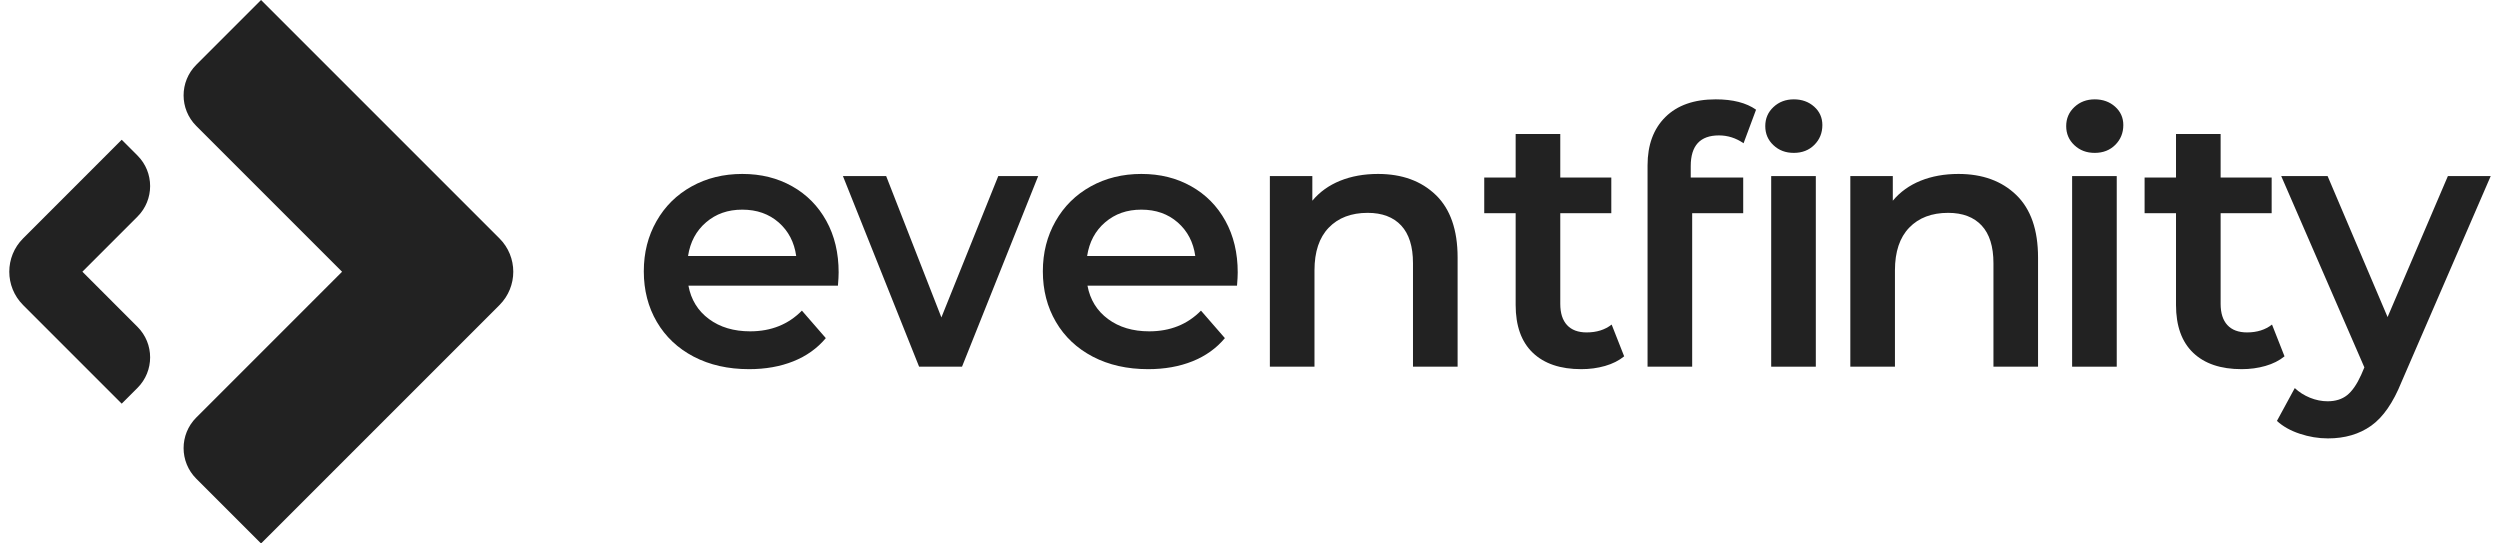
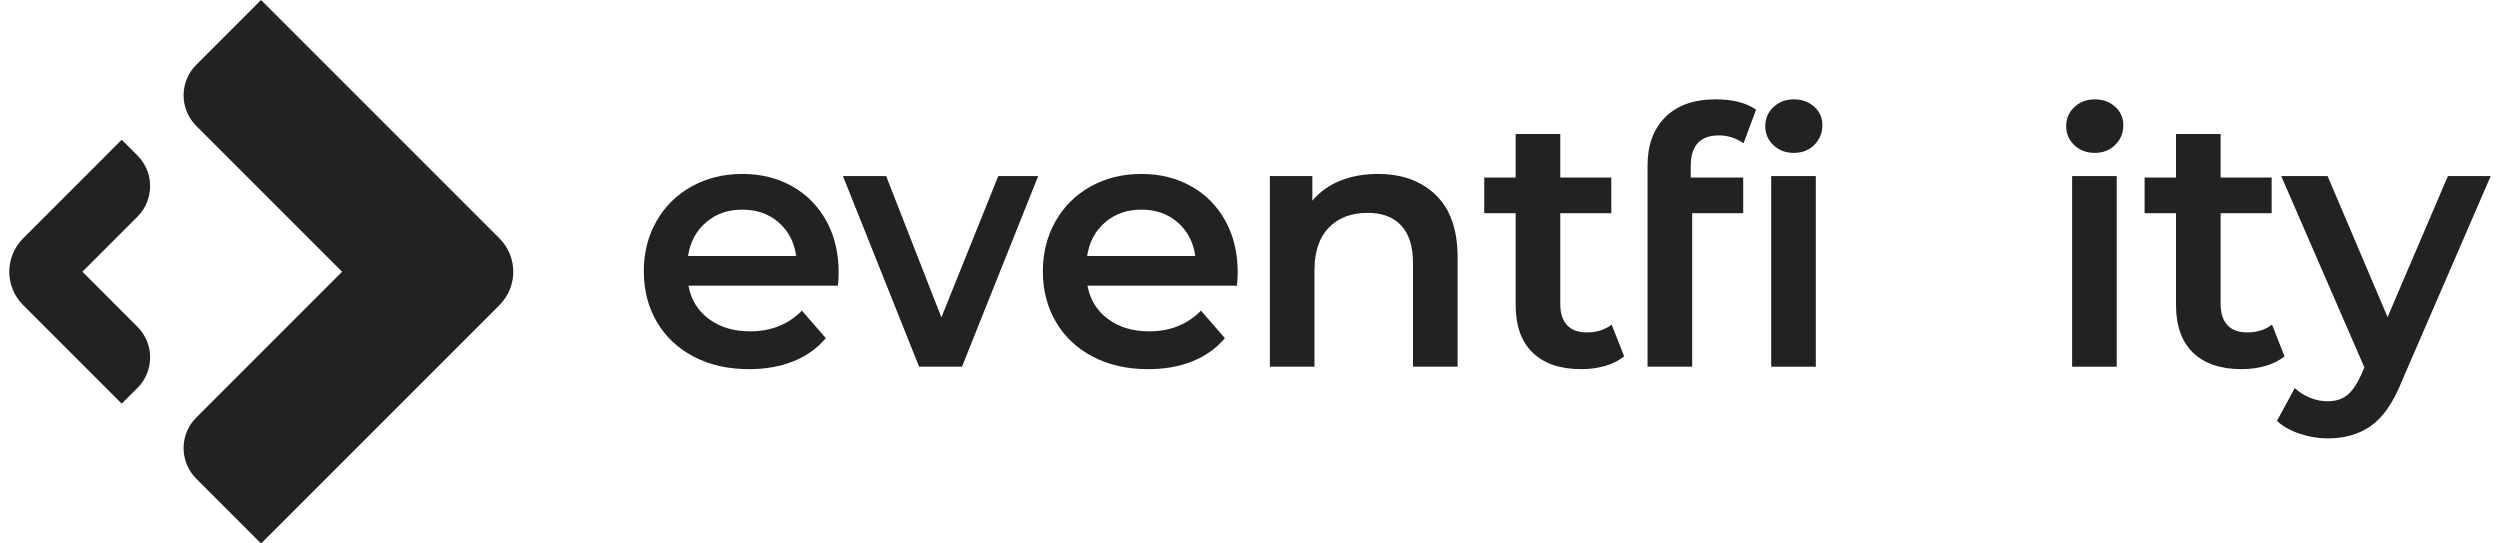
<svg xmlns="http://www.w3.org/2000/svg" width="92" height="20" viewBox="0 0 92 20" fill="none">
  <g id="EF-Logo">
    <path id="Vector" fill-rule="evenodd" clip-rule="evenodd" d="M9.607 0L18.381 8.774C19.058 9.451 19.058 10.549 18.381 11.226L9.607 20L7.222 17.615C6.601 16.994 6.601 15.987 7.222 15.366L12.588 10L7.222 4.634C6.601 4.013 6.601 3.006 7.222 2.385L9.607 0Z" fill="#222222" />
    <path id="Vector_2" fill-rule="evenodd" clip-rule="evenodd" d="M4.479 5.143L0.85 8.773C0.172 9.45 0.172 10.548 0.85 11.226L4.479 14.855L5.059 14.275C5.68 13.654 5.68 12.648 5.059 12.027L3.032 9.999L5.059 7.972C5.68 7.351 5.68 6.344 5.059 5.723L4.479 5.143V5.143Z" fill="#222222" />
    <path id="Vector_3" d="M30.837 10.512H25.334C25.43 11.029 25.682 11.438 26.089 11.74C26.496 12.042 27.002 12.193 27.606 12.193C28.376 12.193 29.011 11.939 29.51 11.431L30.39 12.443C30.075 12.819 29.676 13.104 29.195 13.296C28.713 13.489 28.17 13.585 27.566 13.585C26.796 13.585 26.117 13.432 25.53 13.126C24.944 12.819 24.491 12.392 24.171 11.845C23.851 11.298 23.692 10.678 23.692 9.987C23.692 9.295 23.847 8.689 24.158 8.141C24.468 7.594 24.9 7.167 25.451 6.861C26.003 6.554 26.625 6.401 27.317 6.401C28.008 6.401 28.61 6.552 29.149 6.854C29.687 7.156 30.107 7.581 30.409 8.128C30.712 8.676 30.862 9.308 30.862 10.026C30.862 10.14 30.854 10.302 30.836 10.512H30.837ZM25.984 8.181C25.62 8.492 25.399 8.905 25.32 9.422H29.3C29.23 8.914 29.015 8.503 28.657 8.187C28.297 7.872 27.851 7.715 27.317 7.715C26.783 7.715 26.347 7.87 25.984 8.181L25.984 8.181Z" fill="#222222" />
    <path id="Vector_4" d="M38.205 6.48L35.402 13.494H33.823L31.02 6.48H32.611L34.643 11.681L36.736 6.48H38.205Z" fill="#222222" />
    <path id="Vector_5" d="M45.522 10.512H40.019C40.115 11.029 40.367 11.438 40.775 11.74C41.182 12.042 41.687 12.193 42.291 12.193C43.062 12.193 43.697 11.939 44.196 11.431L45.076 12.443C44.761 12.819 44.362 13.104 43.881 13.296C43.399 13.489 42.856 13.585 42.252 13.585C41.481 13.585 40.803 13.432 40.216 13.126C39.63 12.819 39.176 12.392 38.857 11.845C38.537 11.298 38.377 10.678 38.377 9.987C38.377 9.295 38.533 8.689 38.844 8.141C39.154 7.594 39.586 7.167 40.137 6.861C40.689 6.554 41.311 6.401 42.002 6.401C42.694 6.401 43.296 6.552 43.834 6.854C44.373 7.156 44.793 7.581 45.095 8.128C45.397 8.676 45.548 9.308 45.548 10.026C45.548 10.14 45.54 10.302 45.522 10.512H45.522ZM40.669 8.181C40.306 8.492 40.085 8.905 40.006 9.422H43.986C43.916 8.914 43.701 8.503 43.342 8.187C42.983 7.872 42.537 7.715 42.003 7.715C41.469 7.715 41.033 7.87 40.67 8.181L40.669 8.181Z" fill="#222222" />
    <path id="Vector_6" d="M52.839 7.176C53.372 7.693 53.64 8.459 53.64 9.475V13.493H51.998V9.685C51.998 9.072 51.853 8.61 51.564 8.299C51.275 7.989 50.864 7.833 50.33 7.833C49.726 7.833 49.248 8.015 48.898 8.378C48.548 8.741 48.373 9.265 48.373 9.947V13.493H46.731V6.48H48.294V7.386C48.565 7.062 48.907 6.817 49.319 6.651C49.73 6.485 50.194 6.401 50.711 6.401C51.595 6.401 52.304 6.66 52.838 7.176L52.839 7.176Z" fill="#222222" />
    <path id="Vector_7" d="M59.769 13.113C59.576 13.27 59.342 13.388 59.066 13.467C58.79 13.546 58.499 13.585 58.192 13.585C57.422 13.585 56.827 13.384 56.406 12.981C55.986 12.579 55.776 11.992 55.776 11.221V7.846H54.62V6.532H55.776V4.93H57.418V6.532H59.296V7.846H57.418V11.182C57.418 11.523 57.501 11.784 57.667 11.963C57.833 12.143 58.074 12.233 58.389 12.233C58.757 12.233 59.064 12.136 59.309 11.944L59.769 13.112V13.113Z" fill="#222222" />
    <path id="Vector_8" d="M62.219 6.112V6.533H64.15V7.846H62.272V13.493H60.63V6.086C60.63 5.333 60.849 4.74 61.287 4.306C61.725 3.873 62.342 3.656 63.139 3.656C63.769 3.656 64.264 3.783 64.623 4.037L64.163 5.272C63.883 5.079 63.581 4.983 63.257 4.983C62.565 4.983 62.219 5.359 62.219 6.112L62.219 6.112Z" fill="#222222" />
    <path id="Vector_9" d="M65.264 5.344C65.062 5.156 64.962 4.922 64.962 4.641C64.962 4.361 65.062 4.127 65.264 3.939C65.465 3.75 65.715 3.656 66.013 3.656C66.311 3.656 66.56 3.746 66.761 3.925C66.963 4.105 67.063 4.331 67.063 4.602C67.063 4.891 66.965 5.134 66.768 5.331C66.571 5.528 66.319 5.626 66.013 5.626C65.706 5.626 65.465 5.532 65.264 5.344Z" fill="#222222" />
    <path id="Vector_10" d="M66.822 6.48H65.18V13.494H66.822V6.48Z" fill="#222222" />
-     <path id="Vector_11" d="M74.199 7.176C74.733 7.693 75 8.459 75 9.475V13.493H73.359V9.685C73.359 9.072 73.214 8.61 72.925 8.299C72.636 7.989 72.225 7.833 71.691 7.833C71.087 7.833 70.609 8.015 70.259 8.378C69.909 8.741 69.734 9.265 69.734 9.947V13.493H68.092V6.48H69.655V7.386C69.926 7.062 70.268 6.817 70.679 6.651C71.091 6.485 71.555 6.401 72.072 6.401C72.956 6.401 73.665 6.66 74.199 7.176L74.199 7.176Z" fill="#222222" />
    <path id="Vector_12" d="M76.338 5.344C76.137 5.156 76.036 4.922 76.036 4.641C76.036 4.361 76.137 4.127 76.338 3.939C76.54 3.75 76.789 3.656 77.087 3.656C77.385 3.656 77.634 3.746 77.835 3.925C78.037 4.105 78.138 4.331 78.138 4.602C78.138 4.891 78.039 5.134 77.842 5.331C77.645 5.528 77.393 5.626 77.087 5.626C76.781 5.626 76.54 5.532 76.338 5.344Z" fill="#222222" />
    <path id="Vector_13" d="M77.896 6.48H76.254V13.494H77.896V6.48Z" fill="#222222" />
    <path id="Vector_14" d="M84.07 13.113C83.877 13.27 83.643 13.388 83.367 13.467C83.091 13.546 82.8 13.585 82.493 13.585C81.723 13.585 81.127 13.384 80.707 12.981C80.287 12.579 80.077 11.992 80.077 11.221V7.846H78.921V6.532H80.077V4.93H81.719V6.532H83.597V7.846H81.719V11.182C81.719 11.523 81.802 11.784 81.968 11.963C82.134 12.143 82.375 12.233 82.691 12.233C83.058 12.233 83.365 12.136 83.61 11.944L84.07 13.112V13.113Z" fill="#222222" />
    <path id="Vector_15" d="M91.658 6.48L88.375 14.058C88.068 14.82 87.696 15.356 87.259 15.667C86.821 15.978 86.291 16.133 85.669 16.133C85.319 16.133 84.973 16.076 84.632 15.962C84.29 15.849 84.01 15.691 83.791 15.49L84.448 14.281C84.606 14.43 84.791 14.548 85.006 14.636C85.221 14.723 85.437 14.767 85.656 14.767C85.945 14.767 86.184 14.693 86.372 14.544C86.56 14.395 86.733 14.145 86.891 13.795L87.009 13.52L83.949 6.48H85.656L87.863 11.668L90.082 6.48H91.659L91.658 6.48Z" fill="#222222" />
  </g>
</svg>